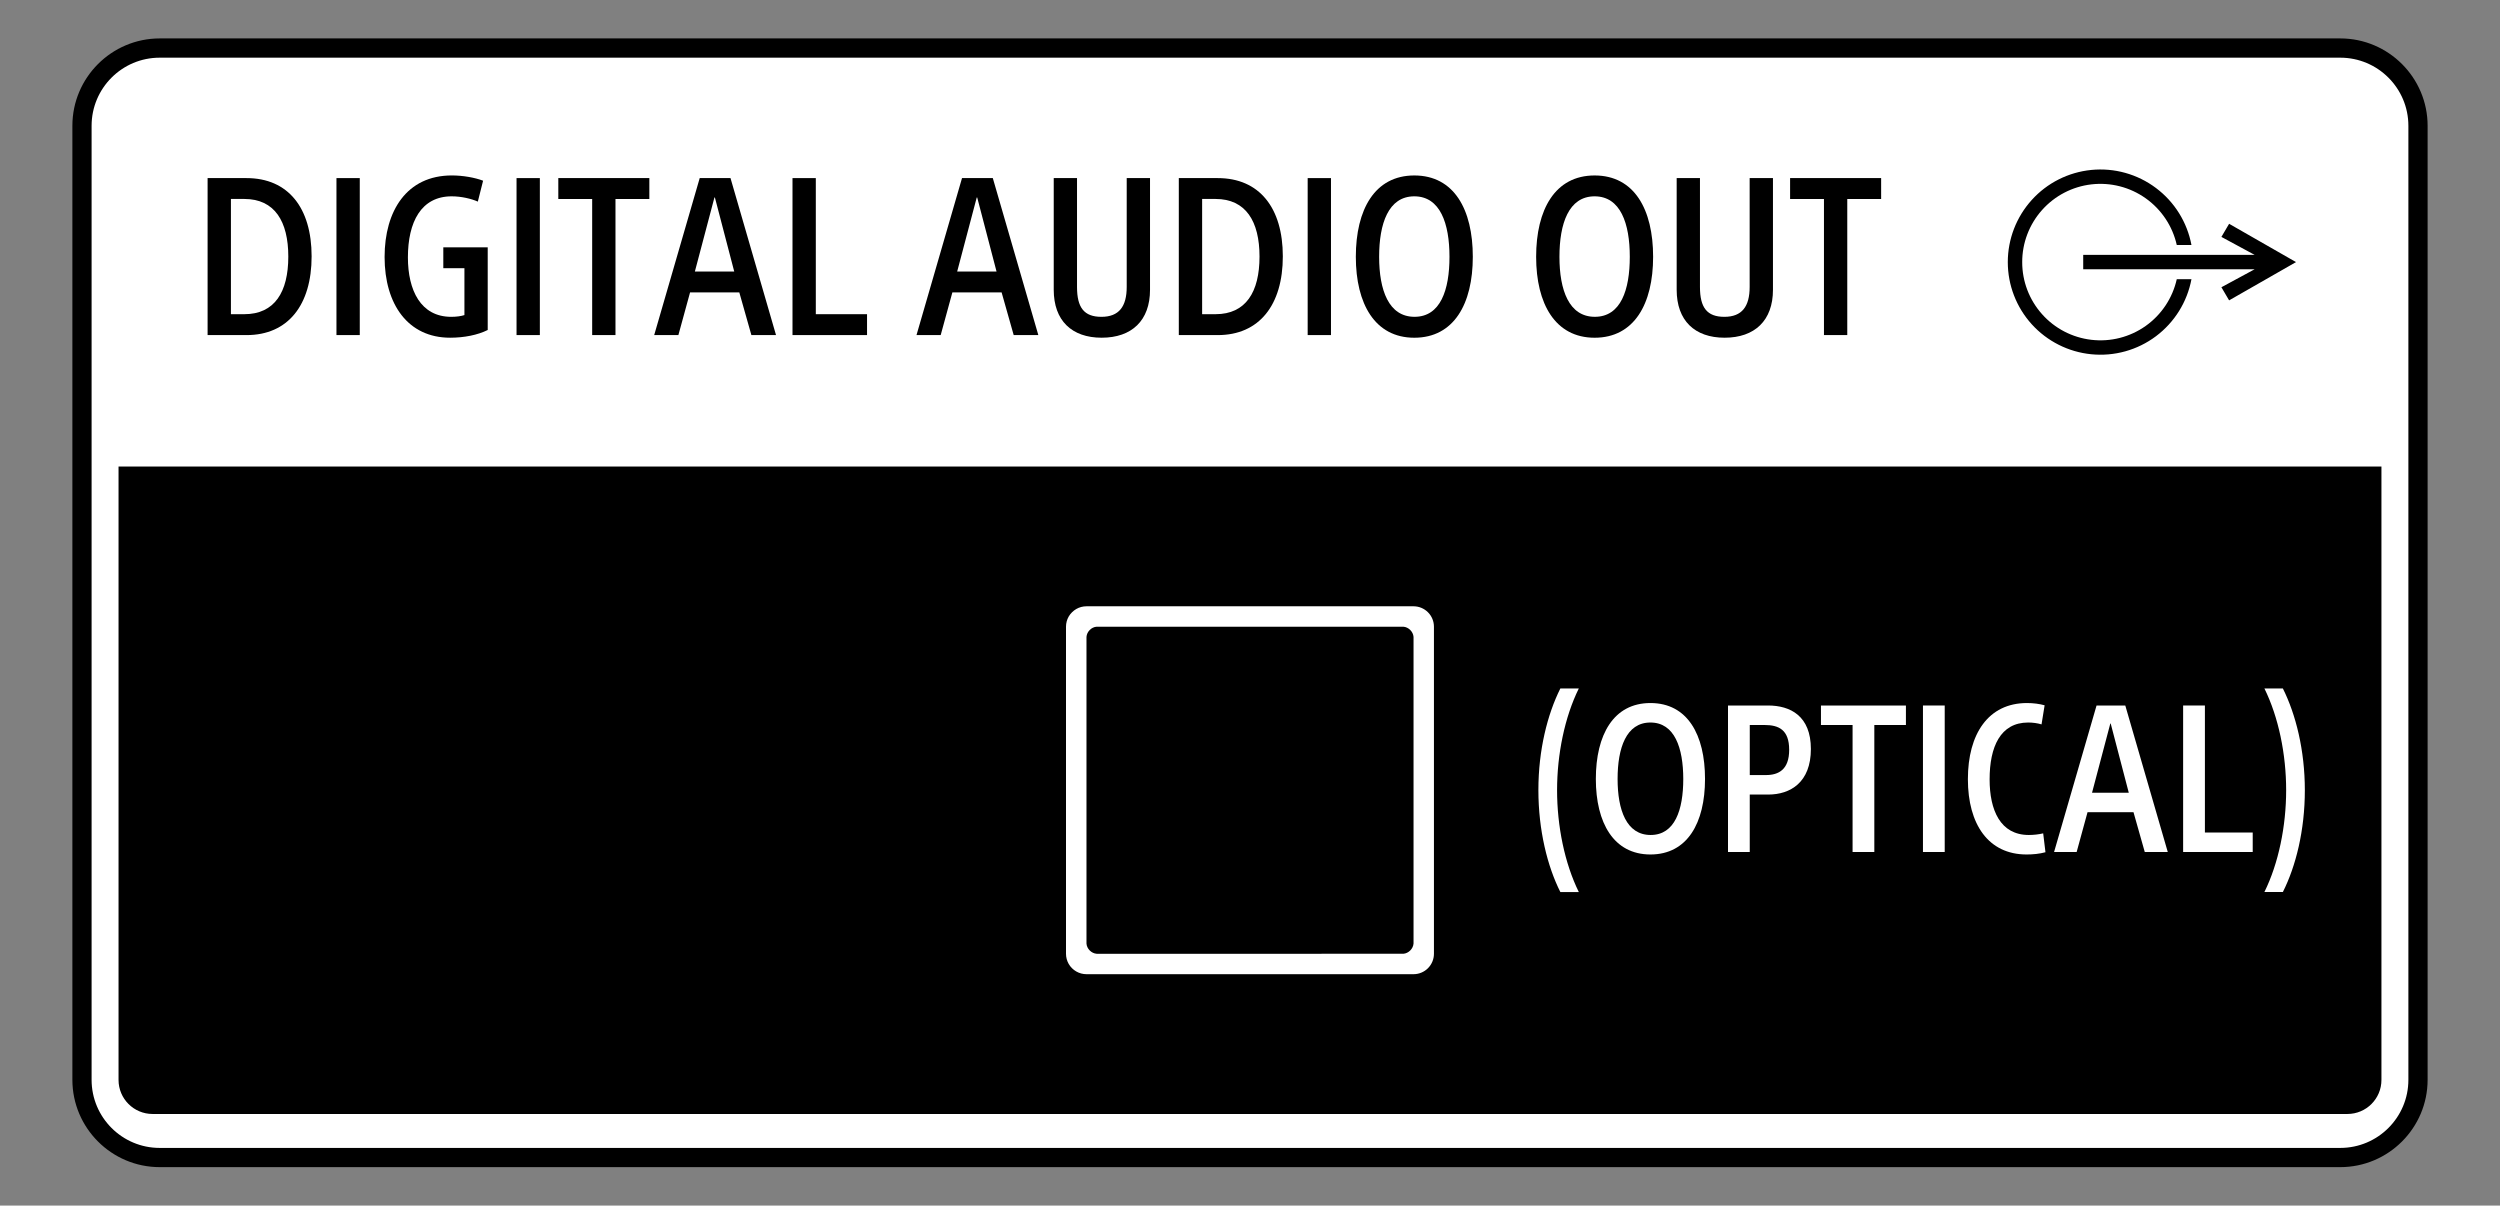
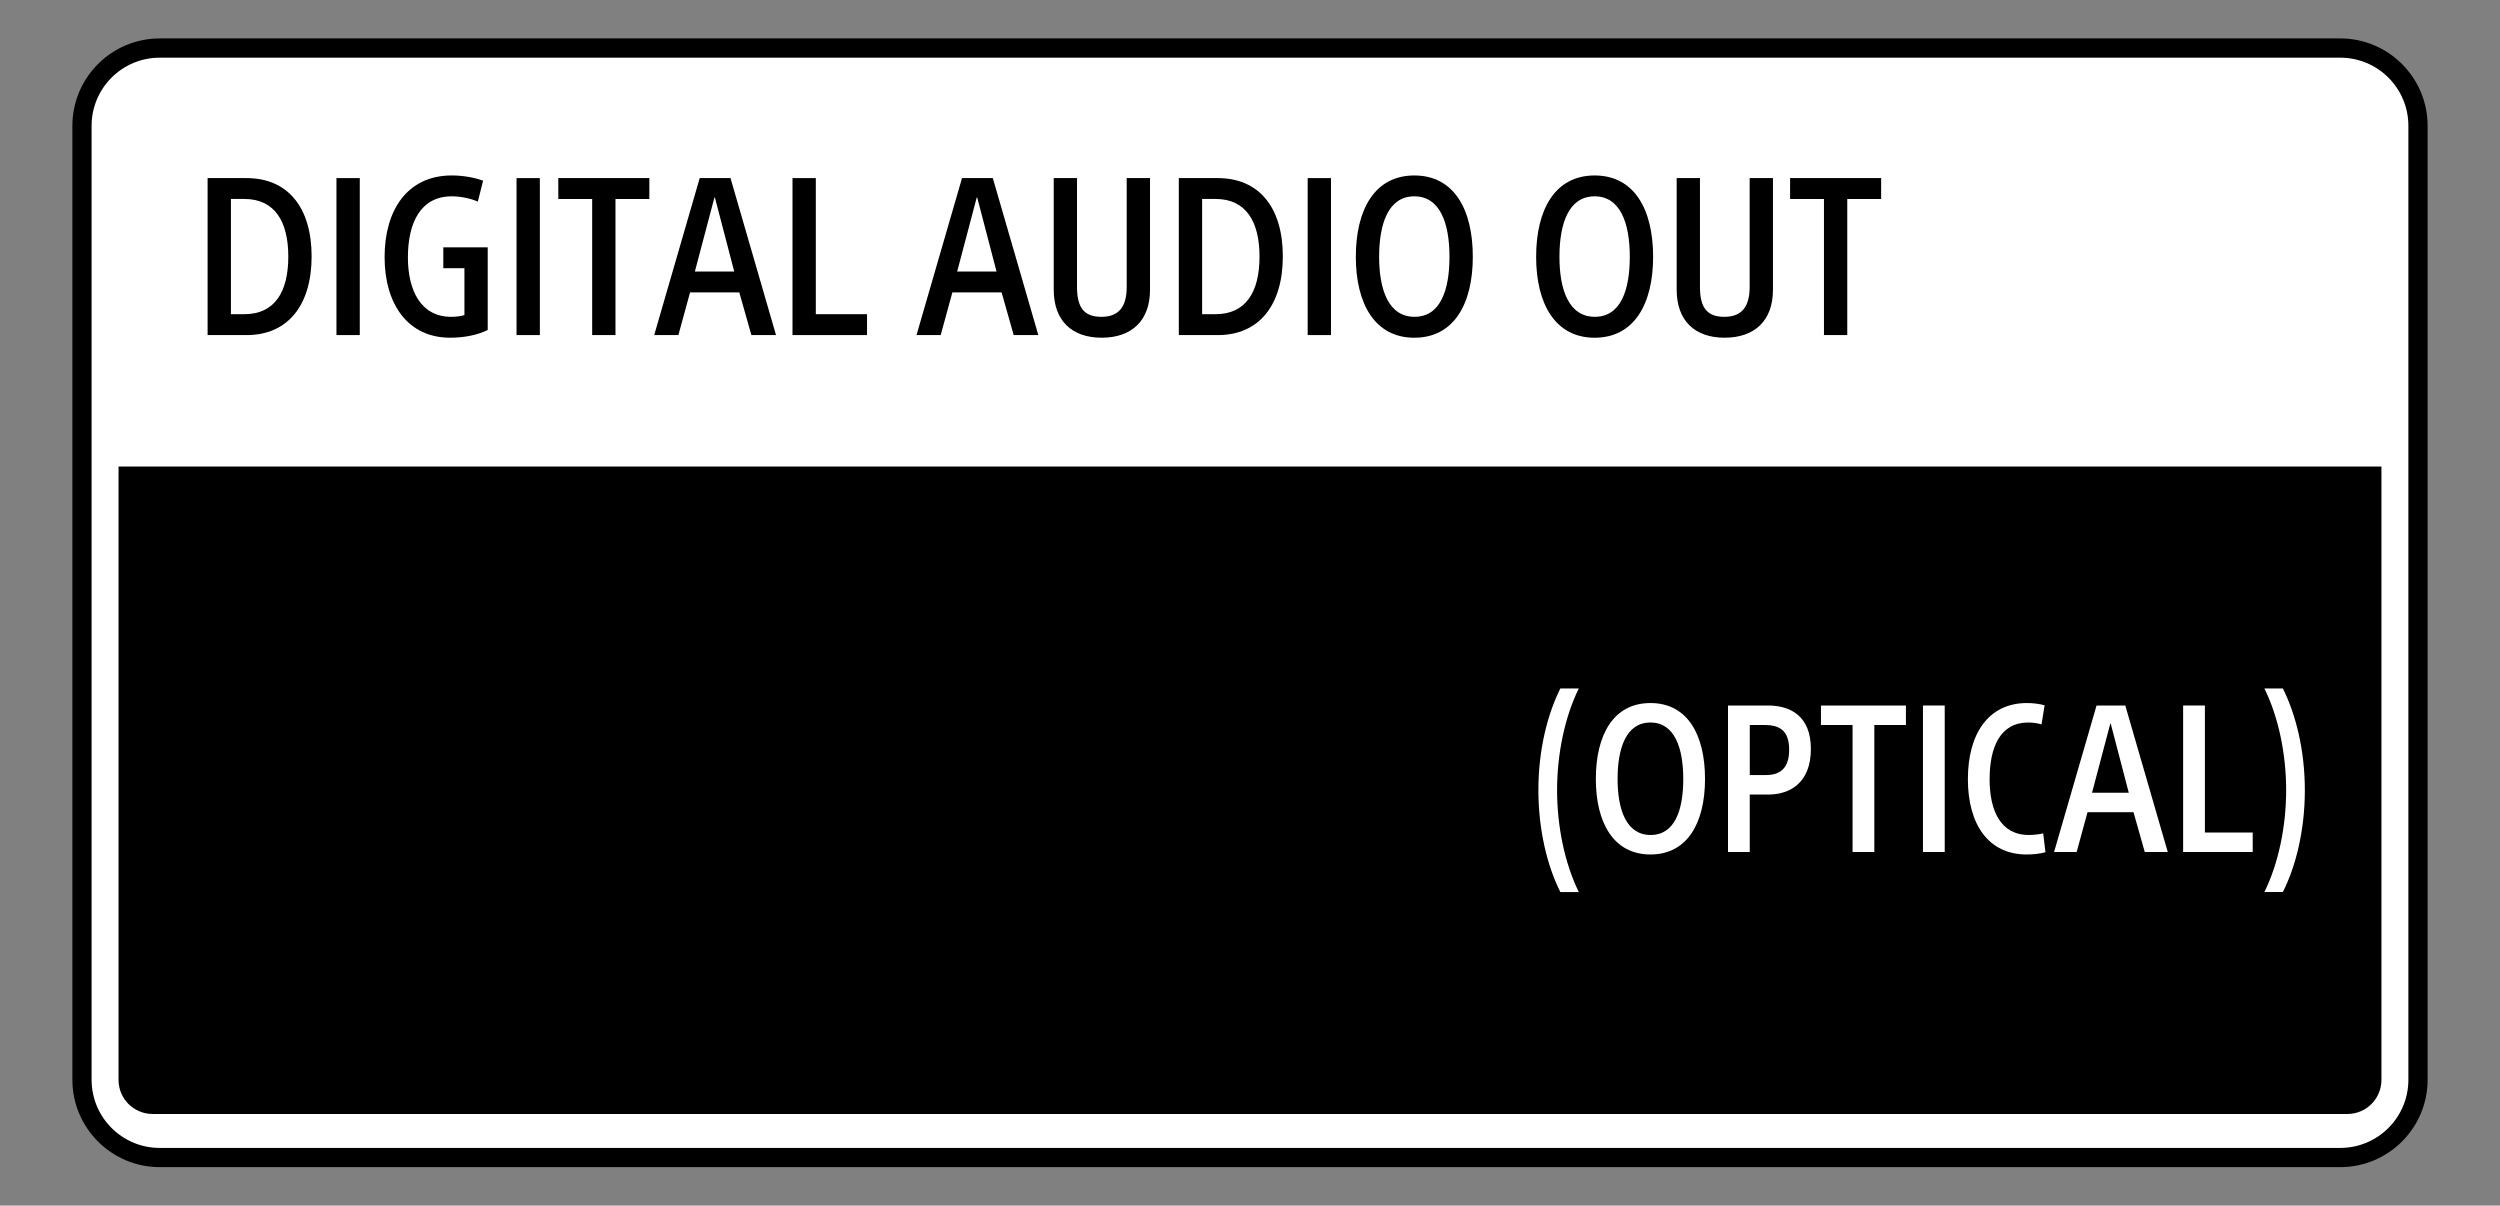
<svg xmlns="http://www.w3.org/2000/svg" version="1.2" baseProfile="tiny" x="0px" y="0px" width="130px" height="62.69px" viewBox="0 0 130 62.69" overflow="visible" xml:space="preserve">
  <rect x="0" y="0" width="130" height="62.69" fill="#808080" stroke="none" />
  <g id="Layer_1">
</g>
  <g id="PA_x5F_BG">
    <g>
      <path d="M8.306,60.192c-2.229,0-4.042-1.813-4.042-4.043V6.542    c0-2.229,1.813-4.043,4.043-4.043h113.386c2.229,0,4.044,1.814,4.044,4.044v49.605    c0,2.229-1.814,4.044-4.044,4.044H8.306z" />
      <path d="M121.693,2.998c1.957,0,3.544,1.587,3.544,3.544v49.606    c0,1.957-1.587,3.544-3.544,3.544H8.306c-1.956,0-3.542-1.586-3.542-3.543V6.542    c0-1.957,1.586-3.543,3.543-3.543H121.693 M121.693,1.998H8.307    c-2.505,0-4.543,2.038-4.543,4.543v49.607c0,2.505,2.038,4.543,4.542,4.543    h113.386c2.505,0,4.544-2.038,4.544-4.544V6.542    C126.236,4.037,124.198,1.998,121.693,1.998L121.693,1.998z" />
    </g>
  </g>
  <g id="PA">
    <g>
      <path fill="#FFFFFF" d="M121.692,59.692H8.306c-1.956,0-3.543-1.586-3.543-3.542V6.542    c0-1.957,1.586-3.543,3.543-3.543h113.386c1.957,0,3.544,1.587,3.544,3.544    v49.606C125.236,58.105,123.65,59.692,121.692,59.692z M123.835,56.156V24.258H6.164    v31.898c0,0.978,0.793,1.771,1.771,1.771h114.128    C123.042,57.928,123.835,57.135,123.835,56.156z" />
-       <path fill-rule="evenodd" fill="#FFFFFF" d="M56.497,31.527c-0.188,0-0.371,0.049-0.532,0.142    c-0.161,0.095-0.295,0.227-0.391,0.388c-0.093,0.161-0.142,0.344-0.142,0.532    v17.007c0,0.186,0.049,0.369,0.142,0.532c0.095,0.161,0.229,0.295,0.391,0.388    c0.161,0.093,0.344,0.142,0.532,0.142h17.007c0.281,0,0.552-0.112,0.749-0.31    c0.2-0.2,0.312-0.471,0.312-0.752V32.589c0-0.283-0.112-0.554-0.312-0.752    c-0.198-0.198-0.469-0.31-0.749-0.31H56.497 M72.972,32.589    c0.271,0.017,0.513,0.259,0.532,0.53v15.945    c-0.02,0.273-0.261,0.513-0.532,0.532H57.027    c-0.274-0.02-0.513-0.261-0.53-0.532V33.119    c0.017-0.271,0.259-0.513,0.53-0.53H72.972" />
      <g>
        <path fill="#FFFFFF" d="M82.098,46.386h-0.96c-0.672-1.334-1.142-3.212-1.142-5.304     c0-2.081,0.47-3.938,1.142-5.282h0.96c-0.736,1.493-1.13,3.425-1.13,5.282     C80.967,42.96,81.362,44.891,82.098,46.386z" />
        <path fill="#FFFFFF" d="M85.822,44.433c-1.91,0-2.838-1.643-2.838-3.927     c0-2.294,0.917-3.948,2.838-3.948c1.932,0,2.839,1.654,2.839,3.948     C88.661,42.79,87.743,44.433,85.822,44.433z M85.822,37.571     c-1.259,0-1.707,1.324-1.707,2.935c0,1.612,0.459,2.913,1.719,2.913     c1.259,0,1.696-1.302,1.696-2.913C87.529,38.895,87.082,37.571,85.822,37.571z" />
        <path fill="#FFFFFF" d="M89.856,36.686h2.08c1.163,0,2.23,0.543,2.23,2.262     c0,1.739-1.067,2.369-2.219,2.369h-0.96v2.988h-1.131V36.686z M90.988,40.303     h0.843c0.662,0,1.206-0.288,1.206-1.312c0-1.046-0.544-1.291-1.281-1.291     h-0.768V40.303z" />
        <path fill="#FFFFFF" d="M96.333,37.699h-1.643v-1.013h4.418v1.013h-1.643v6.605h-1.131     V37.699z" />
        <path fill="#FFFFFF" d="M99.994,36.686h1.131v7.618h-1.131V36.686z" />
        <path fill="#FFFFFF" d="M106.364,44.316c-0.31,0.085-0.651,0.117-0.982,0.117     c-1.985,0-3.052-1.569-3.052-3.916s1.056-3.959,3.073-3.959     c0.33,0,0.65,0.043,0.917,0.117l-0.16,0.993     c-0.213-0.064-0.459-0.097-0.694-0.097c-1.451,0-2.006,1.27-2.006,2.956     c0,1.601,0.555,2.892,2.039,2.892c0.246,0,0.533-0.032,0.747-0.085L106.364,44.316     z" />
        <path fill="#FFFFFF" d="M107.986,44.304h-1.174l2.209-7.618h1.494l2.209,7.618h-1.196     l-0.586-2.07h-2.39L107.986,44.304z M108.786,41.221h1.91l-0.939-3.596h-0.021     L108.786,41.221z" />
        <path fill="#FFFFFF" d="M113.524,36.686h1.131v6.605h2.486v1.013h-3.618V36.686z" />
        <path fill="#FFFFFF" d="M117.749,35.8h0.96c0.673,1.344,1.143,3.212,1.143,5.292     c0,2.092-0.47,3.959-1.143,5.293h-0.96c0.737-1.494,1.131-3.426,1.131-5.293     C118.881,39.225,118.486,37.293,117.749,35.8z" />
      </g>
      <g>
-         <path fill-rule="evenodd" d="M108.75,9.588c-0.991,0.116-1.904,0.592-2.566,1.336     c-0.664,0.746-1.031,1.709-1.029,2.706c-0.002,0.997,0.365,1.96,1.029,2.704     c0.662,0.746,1.575,1.22,2.566,1.336c0.999,0.118,2.006-0.14,2.827-0.722     c0.819-0.582,1.396-1.448,1.615-2.431h0.764     c-0.223,1.186-0.881,2.243-1.846,2.967c-0.965,0.724-2.165,1.057-3.366,0.937     c-1.188-0.118-2.291-0.674-3.093-1.559c-0.802-0.885-1.246-2.038-1.246-3.232     s0.445-2.347,1.246-3.232c0.801-0.887,1.904-1.442,3.093-1.561     c1.2-0.12,2.401,0.215,3.366,0.939c0.965,0.722,1.623,1.781,1.846,2.965     h-0.764c-0.219-0.981-0.796-1.846-1.615-2.429     C110.756,9.729,109.749,9.472,108.75,9.588 M108.327,13.254v0.748h8.915     l-1.729,0.935l0.401,0.682l3.479-1.99l-3.479-1.992l-0.401,0.682l1.729,0.935     H108.327" />
        <g>
          <path d="M10.795,9.261h2.024c2.172,0,3.385,1.554,3.385,4.07      c0,2.527-1.224,4.094-3.385,4.094H10.795V9.261z M12.008,16.338h0.697      c1.578,0,2.287-1.155,2.287-2.996c0-1.829-0.709-2.996-2.287-2.996h-0.697      V16.338z" />
          <path d="M17.496,9.261h1.212v8.163h-1.212V9.261z" />
          <path d="M24.847,10.484c-0.331-0.149-0.857-0.275-1.36-0.275      c-1.59,0-2.276,1.338-2.276,3.179c0,1.704,0.663,3.087,2.253,3.087      c0.262,0,0.514-0.034,0.686-0.091v-2.436h-1.098v-1.087h2.309v4.299      c-0.525,0.263-1.234,0.401-1.955,0.401c-2.183,0-3.407-1.727-3.407-4.196      c0-2.402,1.154-4.242,3.498-4.242c0.583,0,1.212,0.115,1.624,0.274L24.847,10.484      z" />
          <path d="M26.86,9.261h1.212v8.163h-1.212V9.261z" />
          <path d="M30.793,10.347h-1.761V9.261h4.734v1.086h-1.761v7.077h-1.212V10.347z" />
          <path d="M35.276,17.424h-1.258l2.367-8.163h1.601l2.367,8.163h-1.281l-0.628-2.218      h-2.561L35.276,17.424z M36.133,14.12h2.047l-1.006-3.853h-0.023L36.133,14.12z" />
          <path d="M41.21,9.261h1.212v7.077h2.664v1.086H41.21V9.261z" />
          <path d="M48.916,17.424h-1.258l2.367-8.163h1.601l2.367,8.163h-1.281l-0.628-2.218      h-2.561L48.916,17.424z M49.773,14.12h2.047l-1.006-3.853h-0.023L49.773,14.12z" />
          <path d="M59.801,15.069c0,1.6-0.949,2.492-2.515,2.492      c-1.555,0-2.492-0.892-2.492-2.492V9.261h1.211v5.66      c0,1.075,0.366,1.554,1.269,1.554c0.915,0,1.315-0.537,1.315-1.554V9.261h1.212      V15.069z" />
          <path d="M61.298,9.261h2.024c2.172,0,3.385,1.554,3.385,4.07      c0,2.527-1.224,4.094-3.385,4.094h-2.024V9.261z M62.511,16.338h0.697      c1.578,0,2.287-1.155,2.287-2.996c0-1.829-0.709-2.996-2.287-2.996h-0.697      V16.338z" />
          <path d="M67.999,9.261h1.212v8.163h-1.212V9.261z" />
          <path d="M73.544,17.562c-2.047,0-3.041-1.761-3.041-4.208      c0-2.458,0.983-4.23,3.041-4.23c2.07,0,3.042,1.773,3.042,4.23      C76.586,15.801,75.603,17.562,73.544,17.562z M73.544,10.209      c-1.349,0-1.829,1.419-1.829,3.144c0,1.727,0.492,3.121,1.841,3.121      c1.349,0,1.817-1.395,1.817-3.121C75.373,11.628,74.894,10.209,73.544,10.209z" />
          <path d="M82.92,17.562c-2.047,0-3.041-1.761-3.041-4.208      c0-2.458,0.983-4.23,3.041-4.23c2.07,0,3.042,1.773,3.042,4.23      C85.962,15.801,84.979,17.562,82.92,17.562z M82.92,10.209      c-1.349,0-1.829,1.419-1.829,3.144c0,1.727,0.492,3.121,1.841,3.121      c1.349,0,1.817-1.395,1.817-3.121C84.75,11.628,84.27,10.209,82.92,10.209z" />
          <path d="M92.194,15.069c0,1.6-0.949,2.492-2.515,2.492      c-1.555,0-2.492-0.892-2.492-2.492V9.261h1.211v5.66      c0,1.075,0.366,1.554,1.269,1.554c0.915,0,1.315-0.537,1.315-1.554V9.261      h1.212V15.069z" />
          <path d="M94.846,10.347h-1.761V9.261h4.734v1.086h-1.761v7.077h-1.212V10.347z" />
        </g>
      </g>
    </g>
  </g>
</svg>